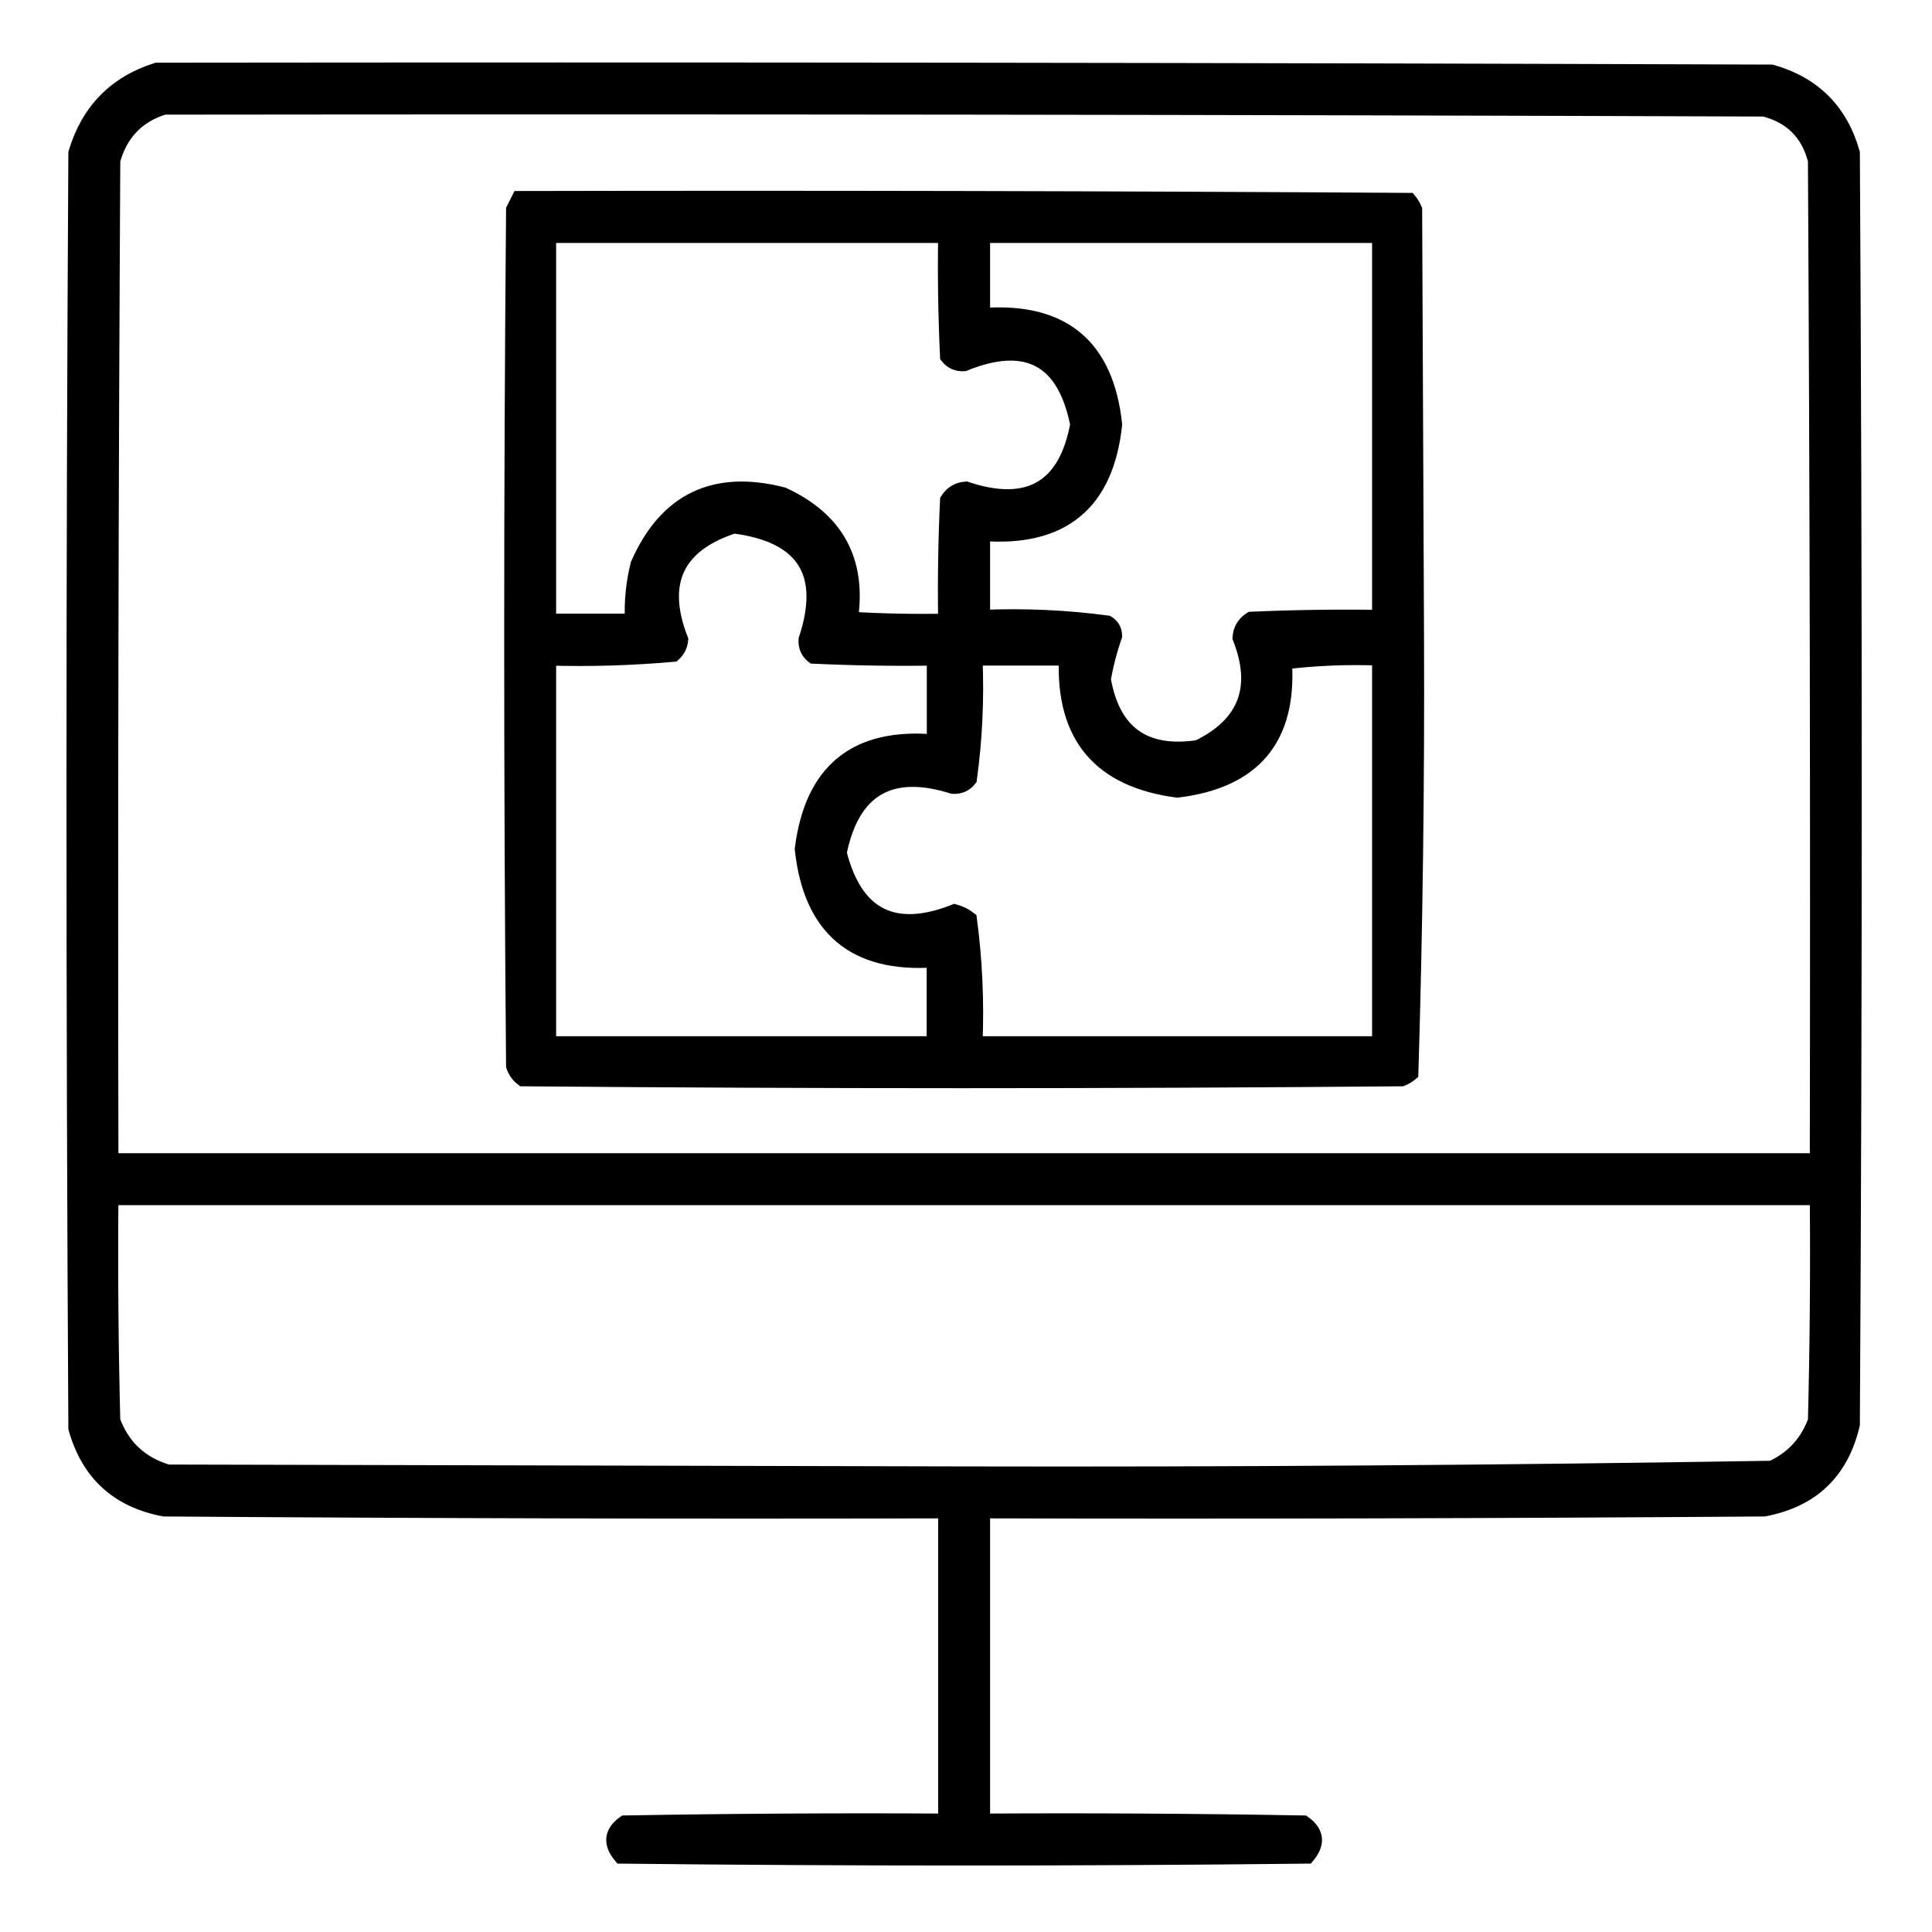
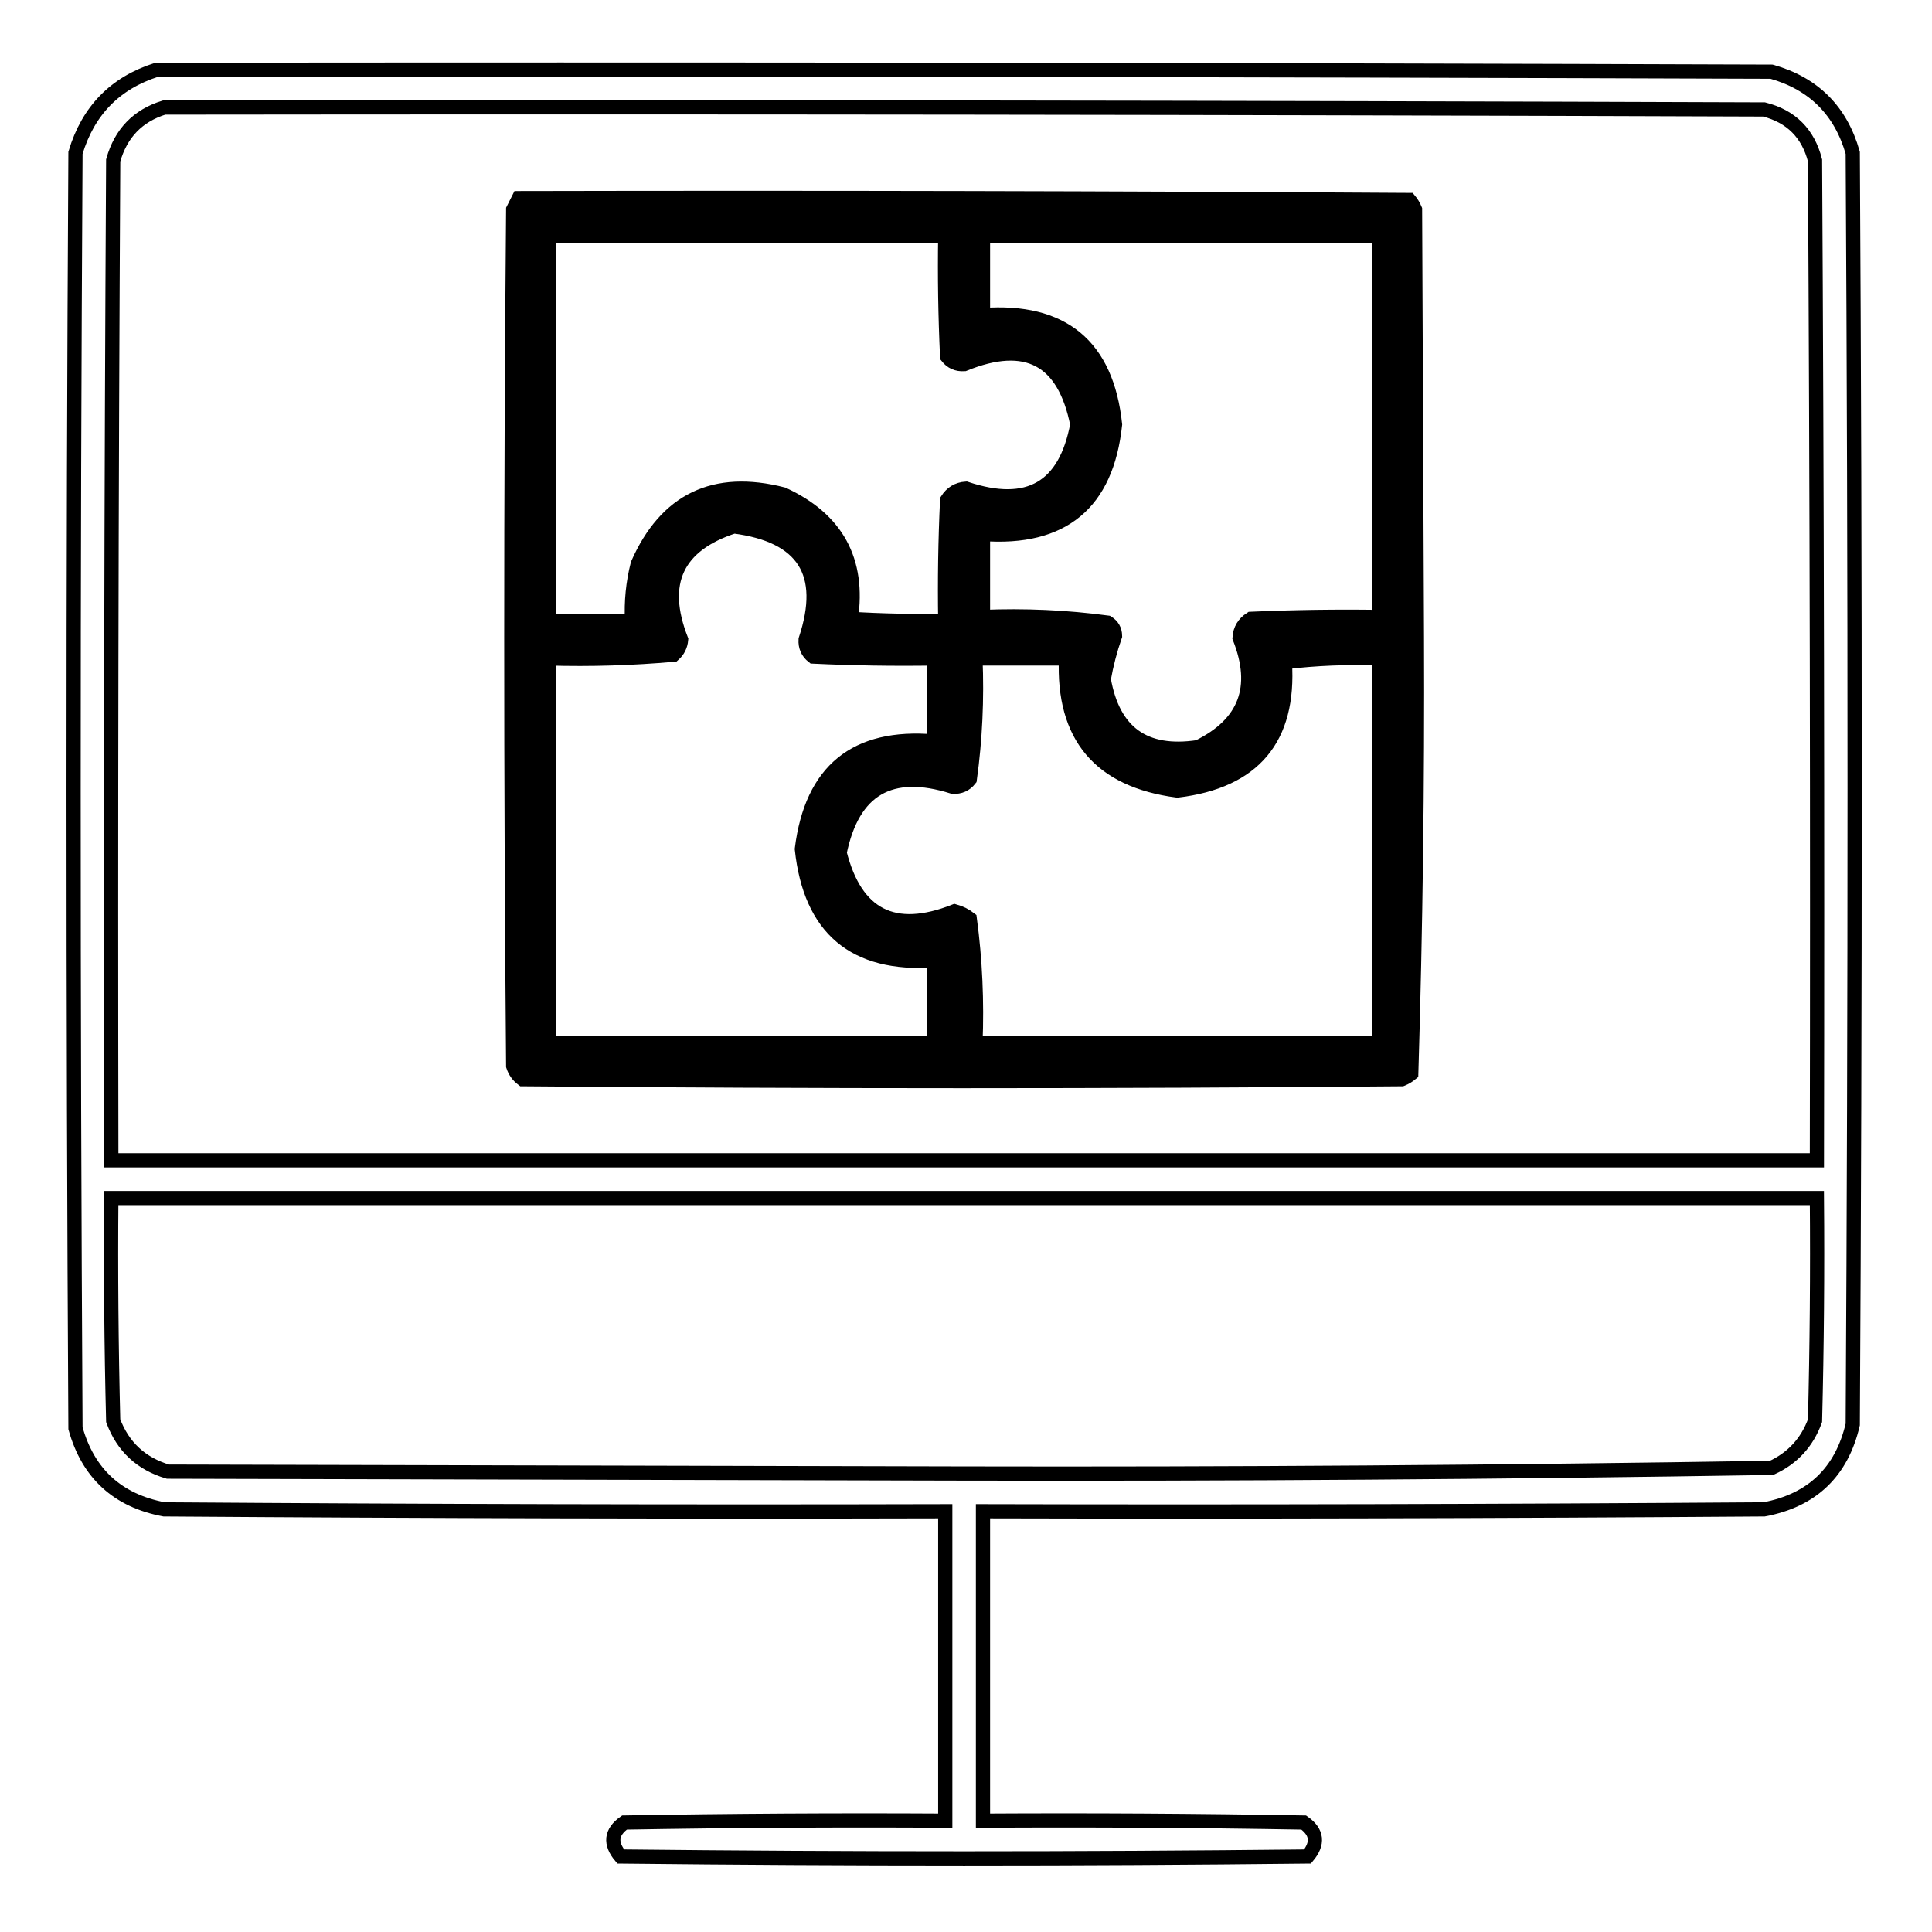
<svg xmlns="http://www.w3.org/2000/svg" width="68" height="68" viewBox="0 0 68 68" fill="none">
-   <path fill-rule="evenodd" clip-rule="evenodd" d="M5.512 2.457C24.46 2.435 43.408 2.457 62.355 2.523C63.839 2.944 64.79 3.896 65.211 5.379C65.299 20.298 65.299 35.218 65.211 50.137C64.821 51.811 63.78 52.807 62.09 53.125C52.926 53.191 43.762 53.214 34.598 53.191C34.598 56.822 34.598 60.452 34.598 64.082C38.361 64.06 42.124 64.082 45.887 64.148C46.363 64.484 46.407 64.883 46.02 65.344C37.962 65.432 29.905 65.432 21.848 65.344C21.46 64.883 21.504 64.484 21.98 64.148C25.743 64.082 29.506 64.06 33.27 64.082C33.27 60.452 33.27 56.822 33.27 53.191C24.105 53.214 14.941 53.191 5.777 53.125C4.142 52.818 3.102 51.866 2.656 50.27C2.568 35.306 2.568 20.343 2.656 5.379C3.101 3.894 4.053 2.92 5.512 2.457ZM5.777 3.785C24.548 3.763 43.319 3.785 62.09 3.852C63.042 4.095 63.639 4.693 63.883 5.645C63.949 17.376 63.971 29.108 63.949 40.84C43.939 40.84 23.928 40.84 3.918 40.84C3.896 29.108 3.918 17.376 3.984 5.645C4.252 4.691 4.85 4.071 5.777 3.785ZM3.918 42.168C23.928 42.168 43.939 42.168 63.949 42.168C63.971 44.78 63.949 47.392 63.883 50.004C63.603 50.77 63.094 51.324 62.355 51.664C52.865 51.818 43.369 51.885 33.867 51.863C24.548 51.841 15.229 51.819 5.91 51.797C4.967 51.518 4.325 50.92 3.984 50.004C3.918 47.392 3.896 44.78 3.918 42.168Z" fill="black" />
  <path d="M32.871 33.801C32.871 34.775 32.871 35.749 32.871 36.723C28.355 36.723 23.84 36.723 19.324 36.723M48.543 36.723C43.806 36.723 39.069 36.723 34.332 36.723M5.512 2.457C24.46 2.435 43.408 2.457 62.355 2.523C63.839 2.944 64.79 3.896 65.211 5.379C65.299 20.298 65.299 35.218 65.211 50.137C64.821 51.811 63.78 52.807 62.09 53.125C52.926 53.191 43.762 53.214 34.598 53.191C34.598 56.822 34.598 60.452 34.598 64.082C38.361 64.06 42.124 64.082 45.887 64.148C46.363 64.484 46.407 64.883 46.02 65.344C37.962 65.432 29.905 65.432 21.848 65.344C21.46 64.883 21.504 64.484 21.98 64.148C25.743 64.082 29.506 64.06 33.27 64.082C33.27 60.452 33.27 56.822 33.27 53.191C24.105 53.214 14.941 53.191 5.777 53.125C4.142 52.818 3.102 51.866 2.656 50.27C2.568 35.306 2.568 20.343 2.656 5.379C3.101 3.894 4.053 2.92 5.512 2.457ZM5.777 3.785C24.548 3.763 43.319 3.785 62.09 3.852C63.042 4.095 63.639 4.693 63.883 5.645C63.949 17.376 63.971 29.108 63.949 40.84C43.939 40.84 23.928 40.84 3.918 40.84C3.896 29.108 3.918 17.376 3.984 5.645C4.252 4.691 4.85 4.071 5.777 3.785ZM3.918 42.168C23.928 42.168 43.939 42.168 63.949 42.168C63.971 44.78 63.949 47.392 63.883 50.004C63.603 50.77 63.094 51.324 62.355 51.664C52.865 51.818 43.369 51.885 33.867 51.863C24.548 51.841 15.229 51.819 5.91 51.797C4.967 51.518 4.325 50.92 3.984 50.004C3.918 47.392 3.896 44.78 3.918 42.168Z" stroke="black" stroke-width="0.5" />
  <path fill-rule="evenodd" clip-rule="evenodd" d="M18.262 6.973C28.71 6.951 39.158 6.973 49.605 7.039C49.689 7.139 49.755 7.249 49.805 7.371C49.827 12.396 49.849 17.421 49.871 22.445C49.892 27.57 49.826 32.683 49.672 37.785C49.572 37.868 49.462 37.935 49.34 37.984C39.025 38.073 28.71 38.073 18.395 37.984C18.235 37.864 18.124 37.71 18.062 37.52C17.974 27.47 17.974 17.421 18.062 7.371C18.131 7.235 18.197 7.102 18.262 6.973ZM19.324 8.301C19.324 12.816 19.324 17.332 19.324 21.848C20.298 21.848 21.272 21.848 22.246 21.848C22.213 21.173 22.279 20.509 22.445 19.855C23.44 17.599 25.144 16.78 27.559 17.398C29.452 18.271 30.249 19.732 29.949 21.781C31.055 21.848 32.162 21.87 33.27 21.848C33.247 20.43 33.27 19.014 33.336 17.598C33.493 17.351 33.714 17.218 34 17.199C36.195 17.929 37.501 17.177 37.918 14.941C37.459 12.631 36.131 11.923 33.934 12.816C33.685 12.831 33.486 12.742 33.336 12.551C33.27 11.135 33.247 9.718 33.27 8.301C28.621 8.301 23.973 8.301 19.324 8.301ZM34.598 8.301C34.598 9.23 34.598 10.16 34.598 11.09C37.401 10.884 38.951 12.168 39.246 14.941C38.95 17.716 37.4 19 34.598 18.793C34.598 19.767 34.598 20.741 34.598 21.715C36.072 21.654 37.533 21.721 38.98 21.914C39.154 22.021 39.242 22.176 39.246 22.379C39.072 22.878 38.94 23.387 38.848 23.906C39.176 25.783 40.282 26.58 42.168 26.297C43.836 25.482 44.323 24.198 43.629 22.445C43.648 22.16 43.781 21.938 44.027 21.781C45.532 21.715 47.037 21.693 48.543 21.715C48.543 17.243 48.543 12.772 48.543 8.301C43.895 8.301 39.246 8.301 34.598 8.301ZM25.832 18.527C23.812 19.183 23.192 20.512 23.973 22.512C23.954 22.725 23.866 22.902 23.707 23.043C22.253 23.173 20.792 23.217 19.324 23.176C19.324 27.691 19.324 32.207 19.324 36.723C23.84 36.723 28.355 36.723 32.871 36.723C32.871 35.749 32.871 34.775 32.871 33.801C30.073 33.993 28.523 32.687 28.223 29.883C28.569 27.122 30.119 25.861 32.871 26.098C32.871 25.124 32.871 24.15 32.871 23.176C31.454 23.198 30.037 23.176 28.621 23.109C28.429 22.96 28.341 22.761 28.355 22.512C29.133 20.172 28.292 18.844 25.832 18.527ZM34.332 23.176C34.392 24.606 34.326 26.023 34.133 27.426C33.983 27.618 33.784 27.706 33.535 27.691C31.338 26.998 30.01 27.773 29.551 30.016C30.111 32.233 31.462 32.919 33.602 32.074C33.797 32.128 33.974 32.216 34.133 32.34C34.326 33.787 34.392 35.248 34.332 36.723C39.069 36.723 43.806 36.723 48.543 36.723C48.543 32.207 48.543 27.691 48.543 23.176C47.433 23.132 46.326 23.176 45.223 23.309C45.395 25.993 44.134 27.498 41.438 27.824C38.712 27.467 37.406 25.918 37.52 23.176C36.457 23.176 35.395 23.176 34.332 23.176Z" fill="black" stroke="black" stroke-width="0.5" />
</svg>